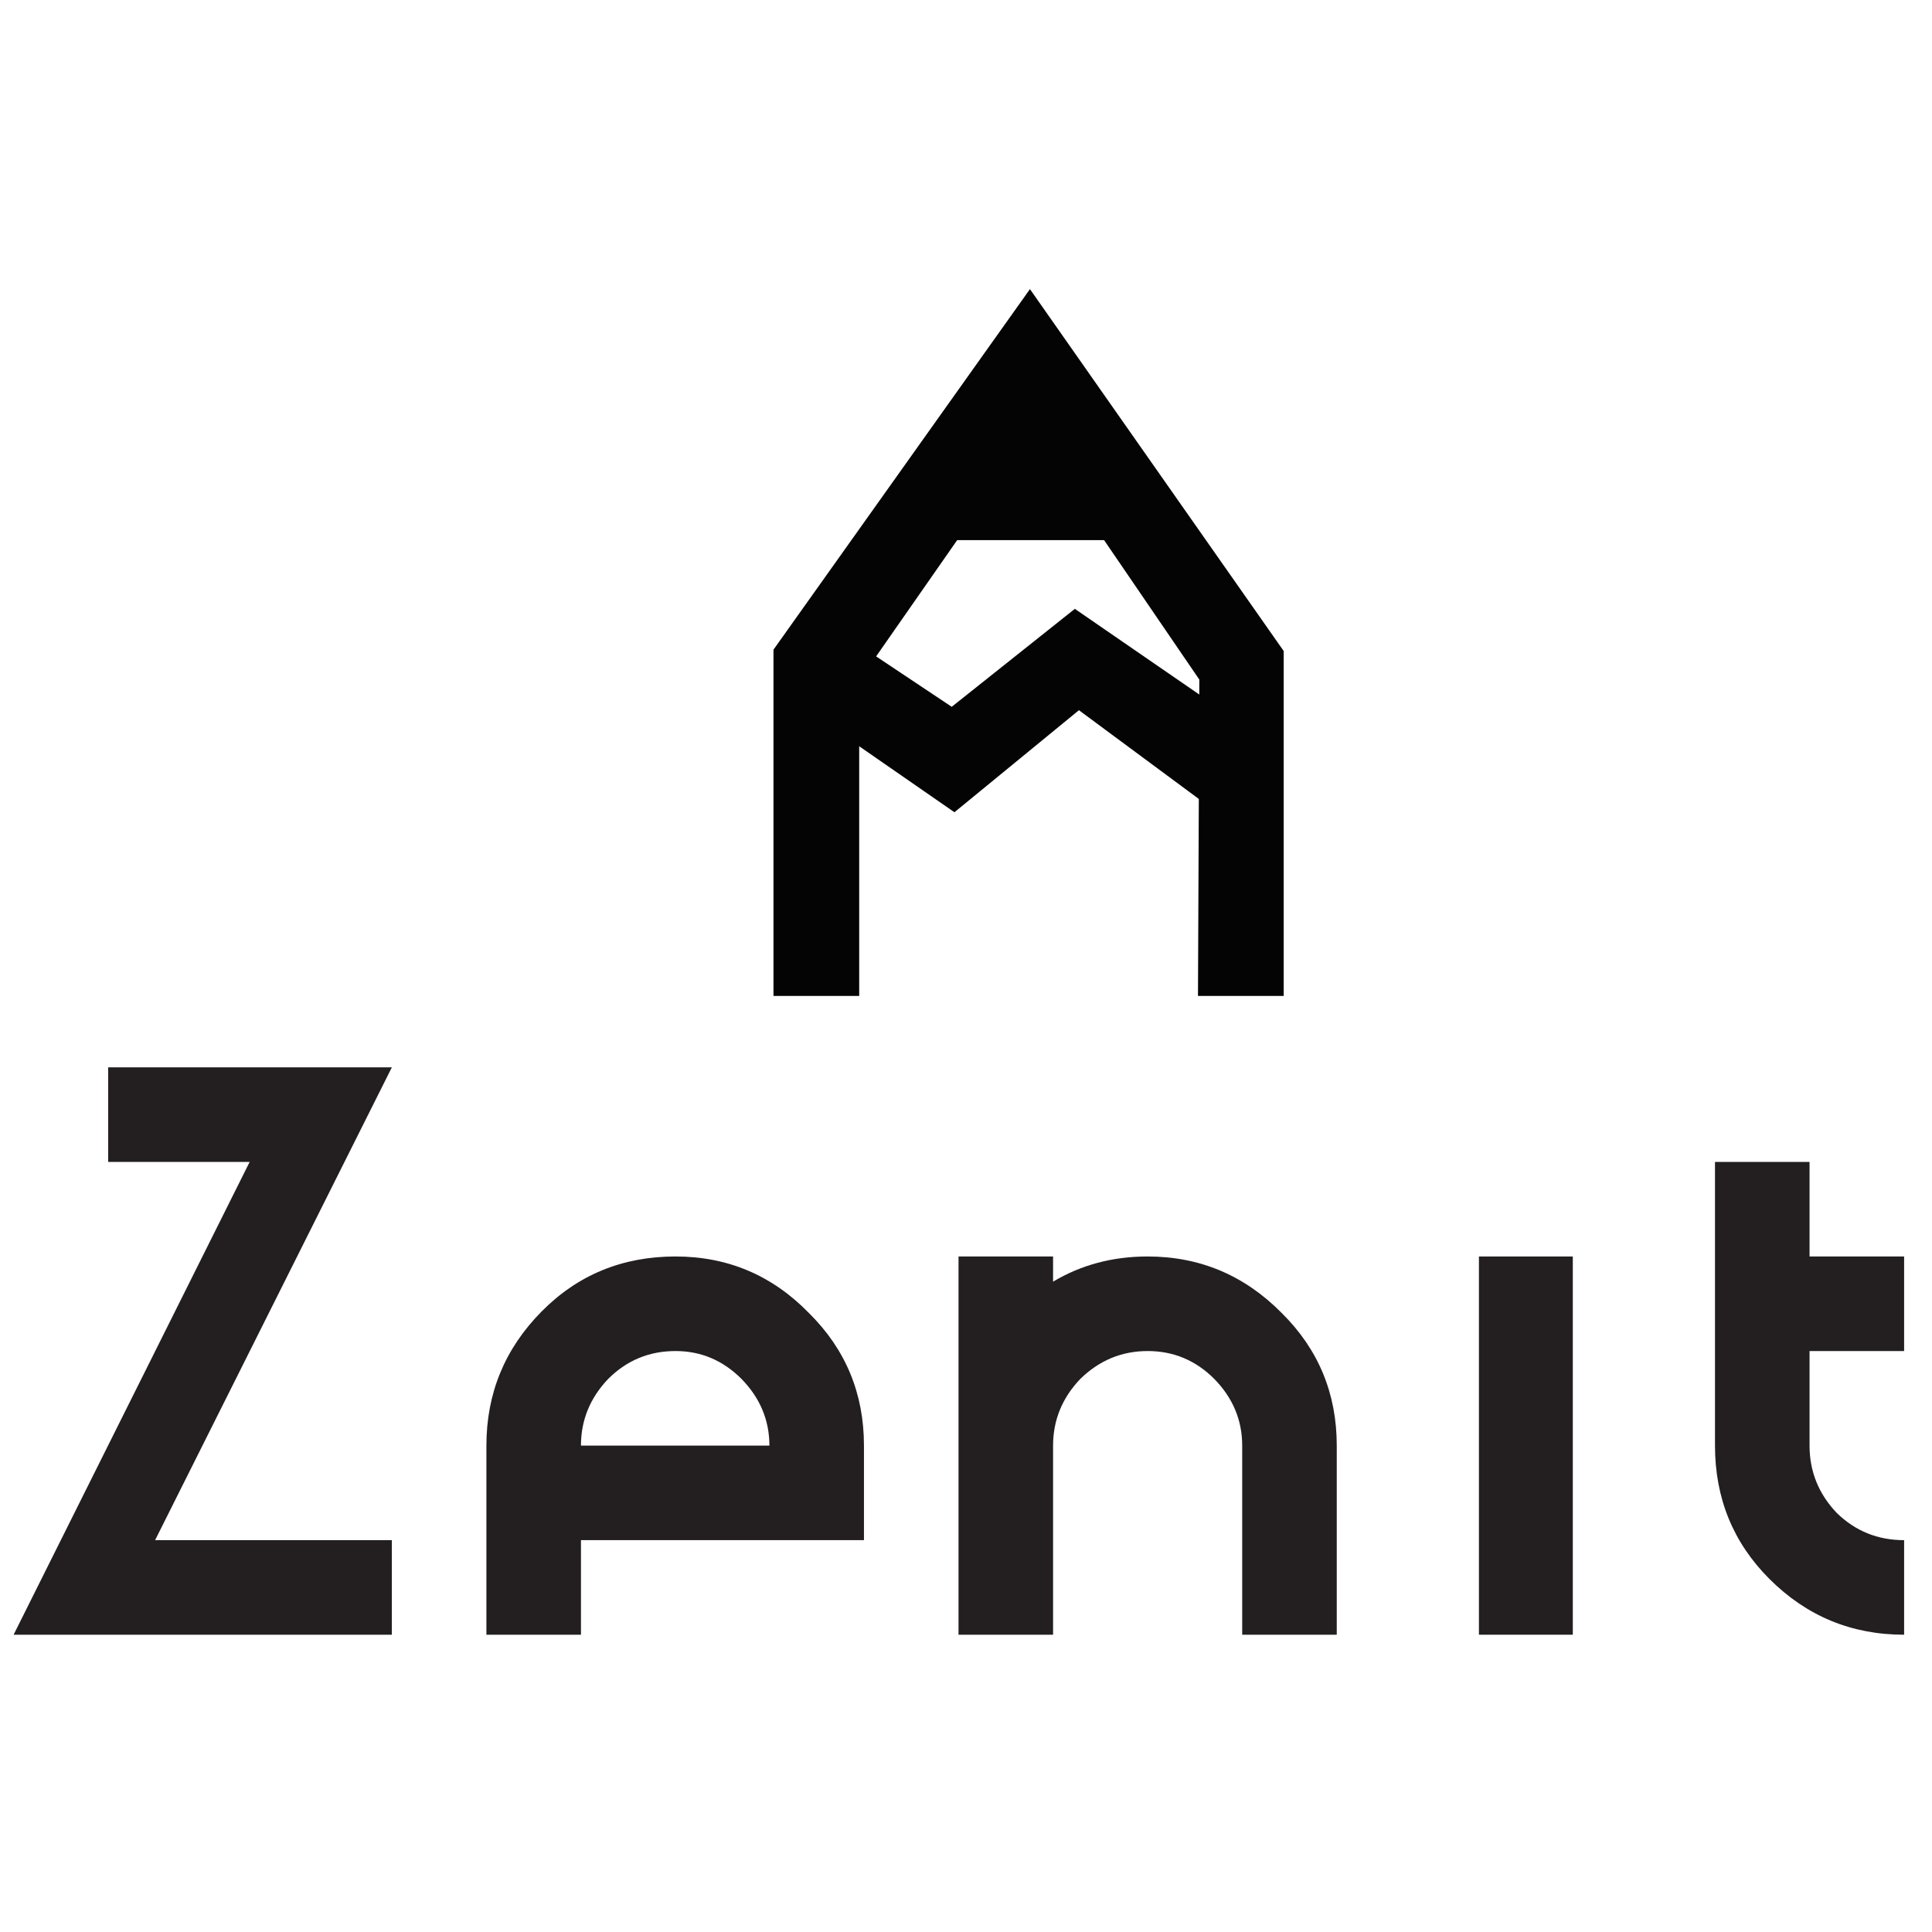
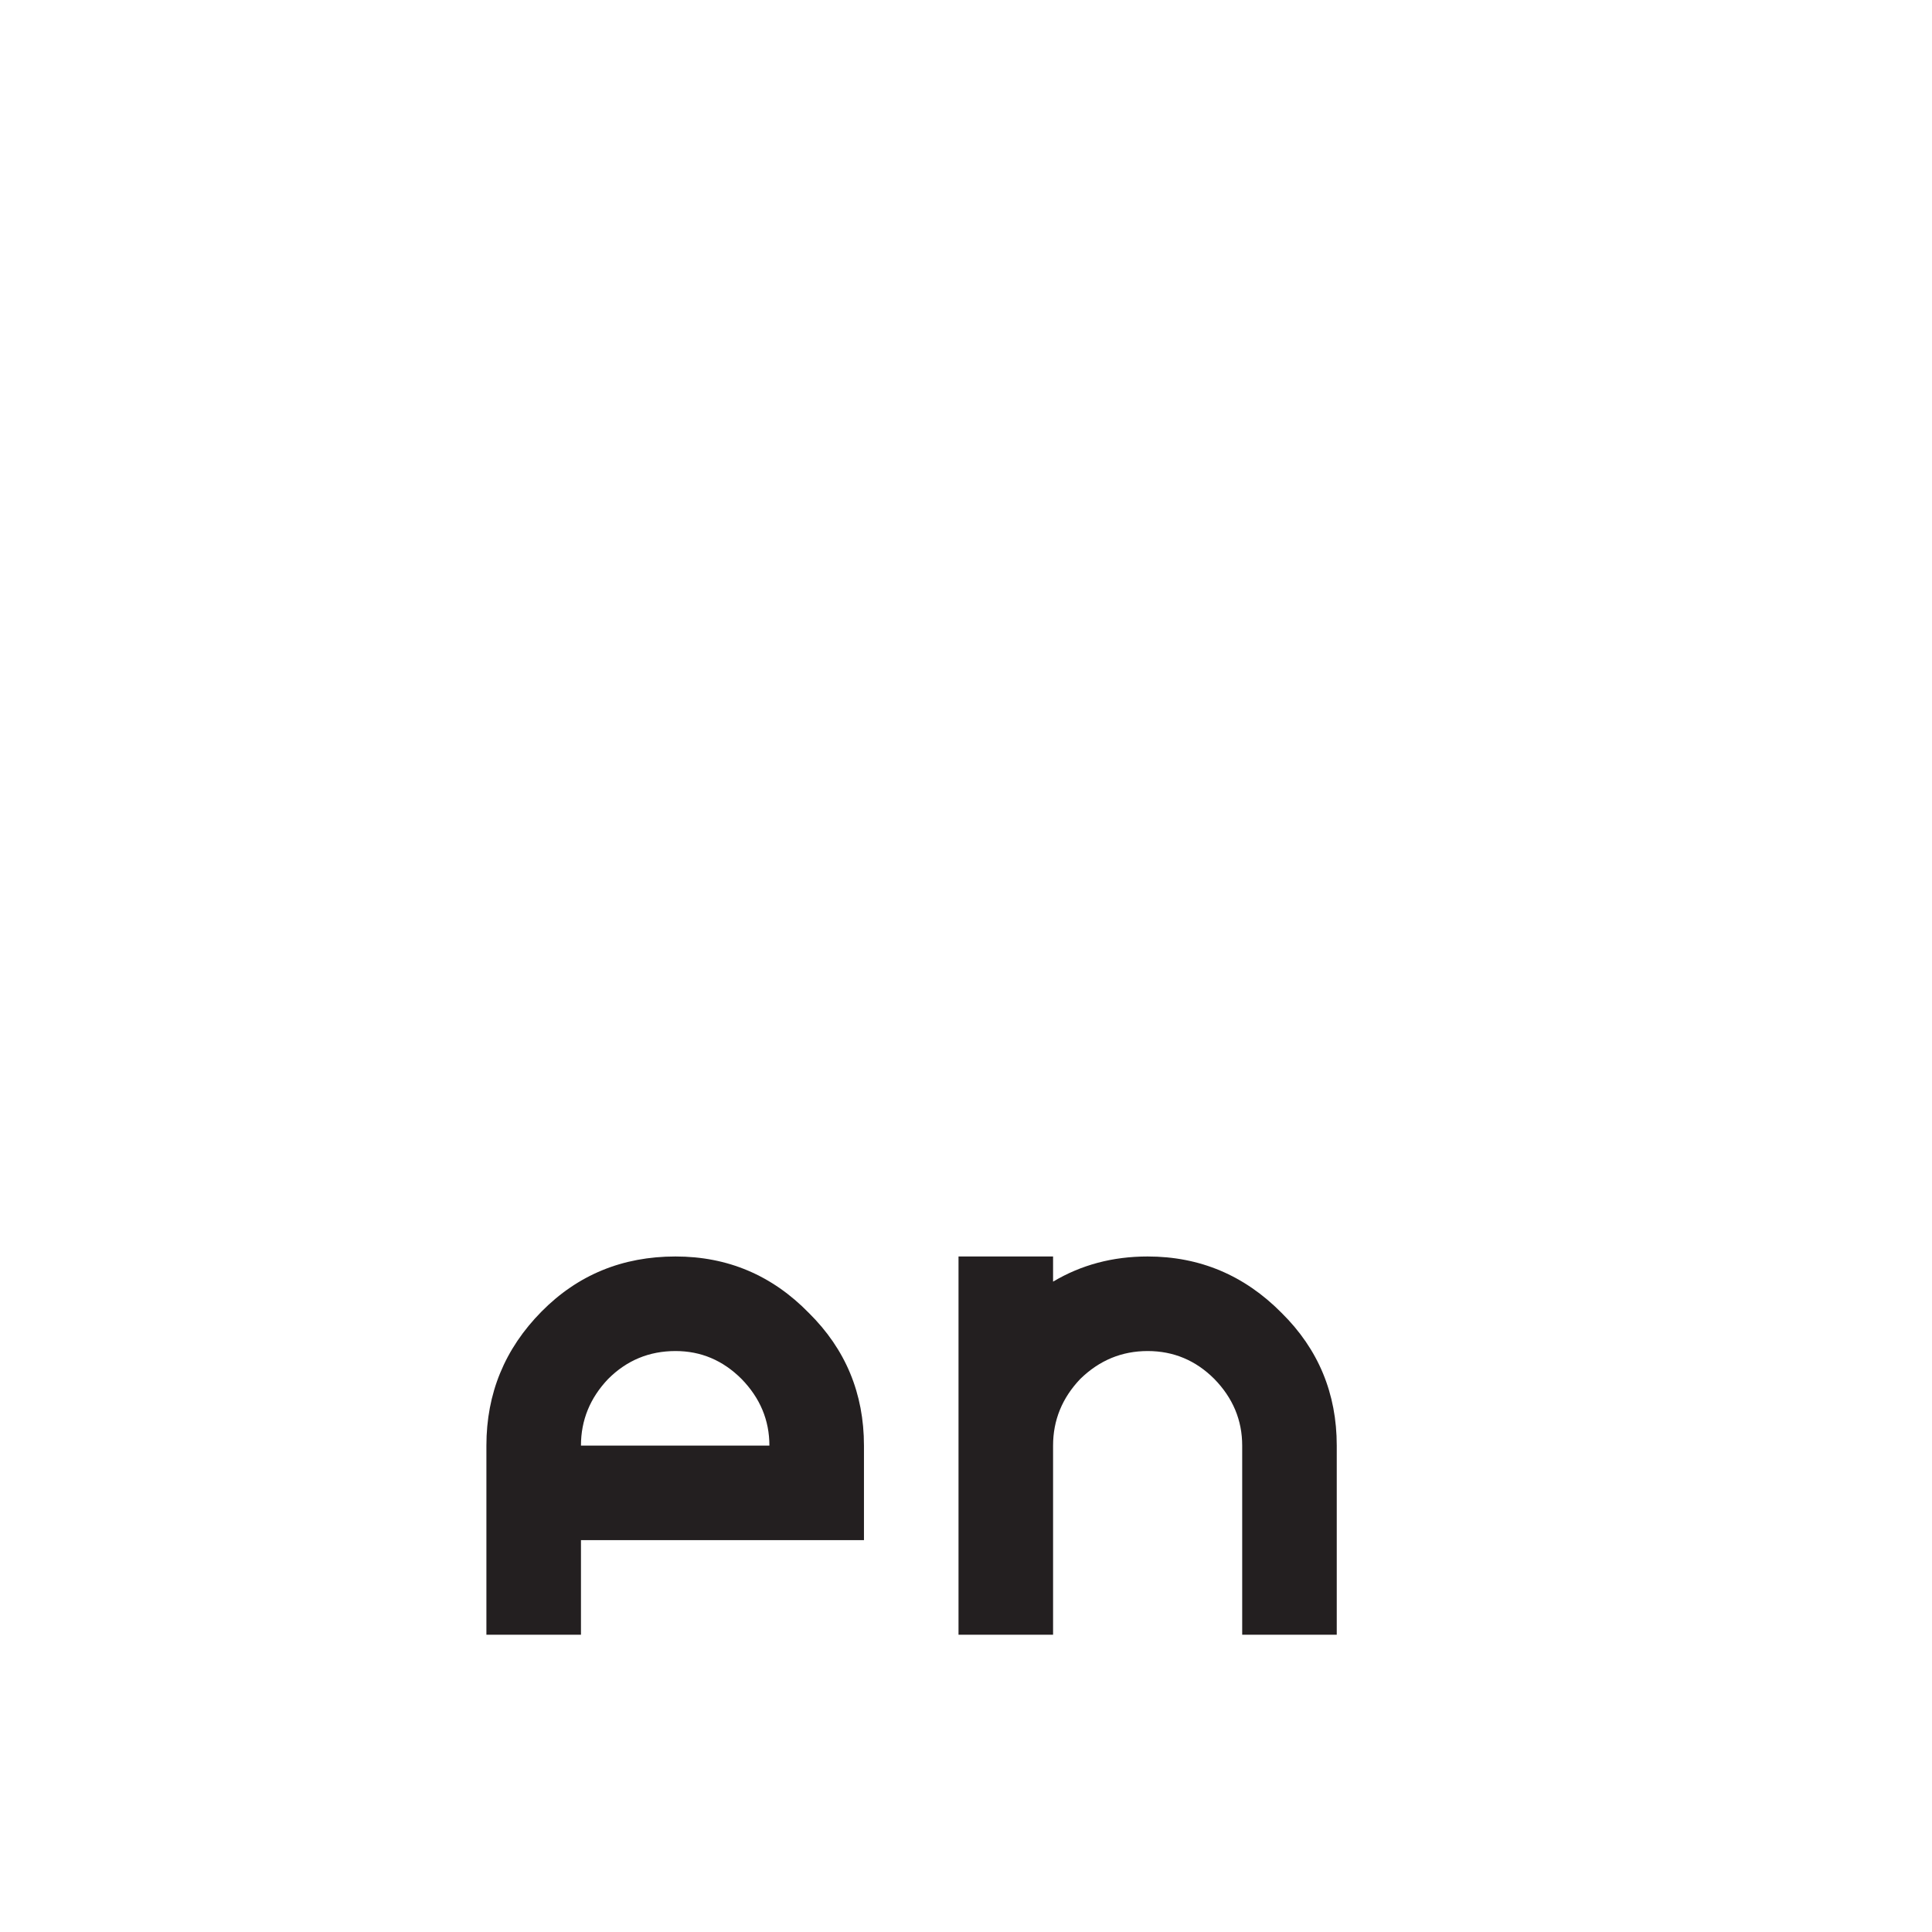
<svg xmlns="http://www.w3.org/2000/svg" version="1.2" viewBox="0 0 284 227" width="128" height="128">
  <style>.a{fill:#231f20}.b{fill:#050405}</style>
-   <path fill-rule="evenodd" class="a" d="m2 211.8l34.7-69.5h-20.8v-13.9h41.7l-34.8 69.5h34.8v13.9z" />
  <path fill-rule="evenodd" class="a" d="m71.5 211.8v-27.8q0-11.5 8.1-19.7 8-8.1 19.7-8.1 11.5 0 19.6 8.3 8.1 8 8.1 19.5v13.9h-41.6v13.9zm41.6-27.8q0-5.6-4.1-9.8-4.1-4.1-9.7-4.1-5.8 0-9.9 4.1-4 4.2-4 9.8z" />
  <path fill-rule="evenodd" class="a" d="m140.9 211.8v-55.6h13.9v3.7q6.2-3.7 13.9-3.7 11.5 0 19.7 8.3 8.1 8 8.1 19.5v27.8h-13.9v-27.8q0-5.6-4.1-9.8-4.1-4.1-9.8-4.1-5.7 0-9.9 4.1-4 4.2-4 9.8v27.8z" />
-   <path fill-rule="evenodd" class="a" d="m231.2 156.2v55.6h-13.8v-55.6z" />
-   <path fill-rule="evenodd" class="a" d="m260.1 203.6q-8-8-8-19.6v-41.7h13.9v13.9h13.9v13.9h-13.9v13.9q0 5.7 4 9.9 4.1 4 9.9 4v13.9q-11.6 0-19.8-8.2z" />
-   <path fill-rule="evenodd" class="b" d="m113.7 117.9v-50.9l37.7-53 37.3 53.2v50.7h-12.6l0.2-46.5-14-20.5h-21.6l-12.2 17.5-2.2 12.8v36.7z" />
-   <path fill-rule="evenodd" class="b" d="m125.8 66l14.1 9.4 18.1-14.4 18.3 12.6 6.2 14.2-6.2 1.2-17.7-13.1-18.3 15-14-9.7z" />
</svg>